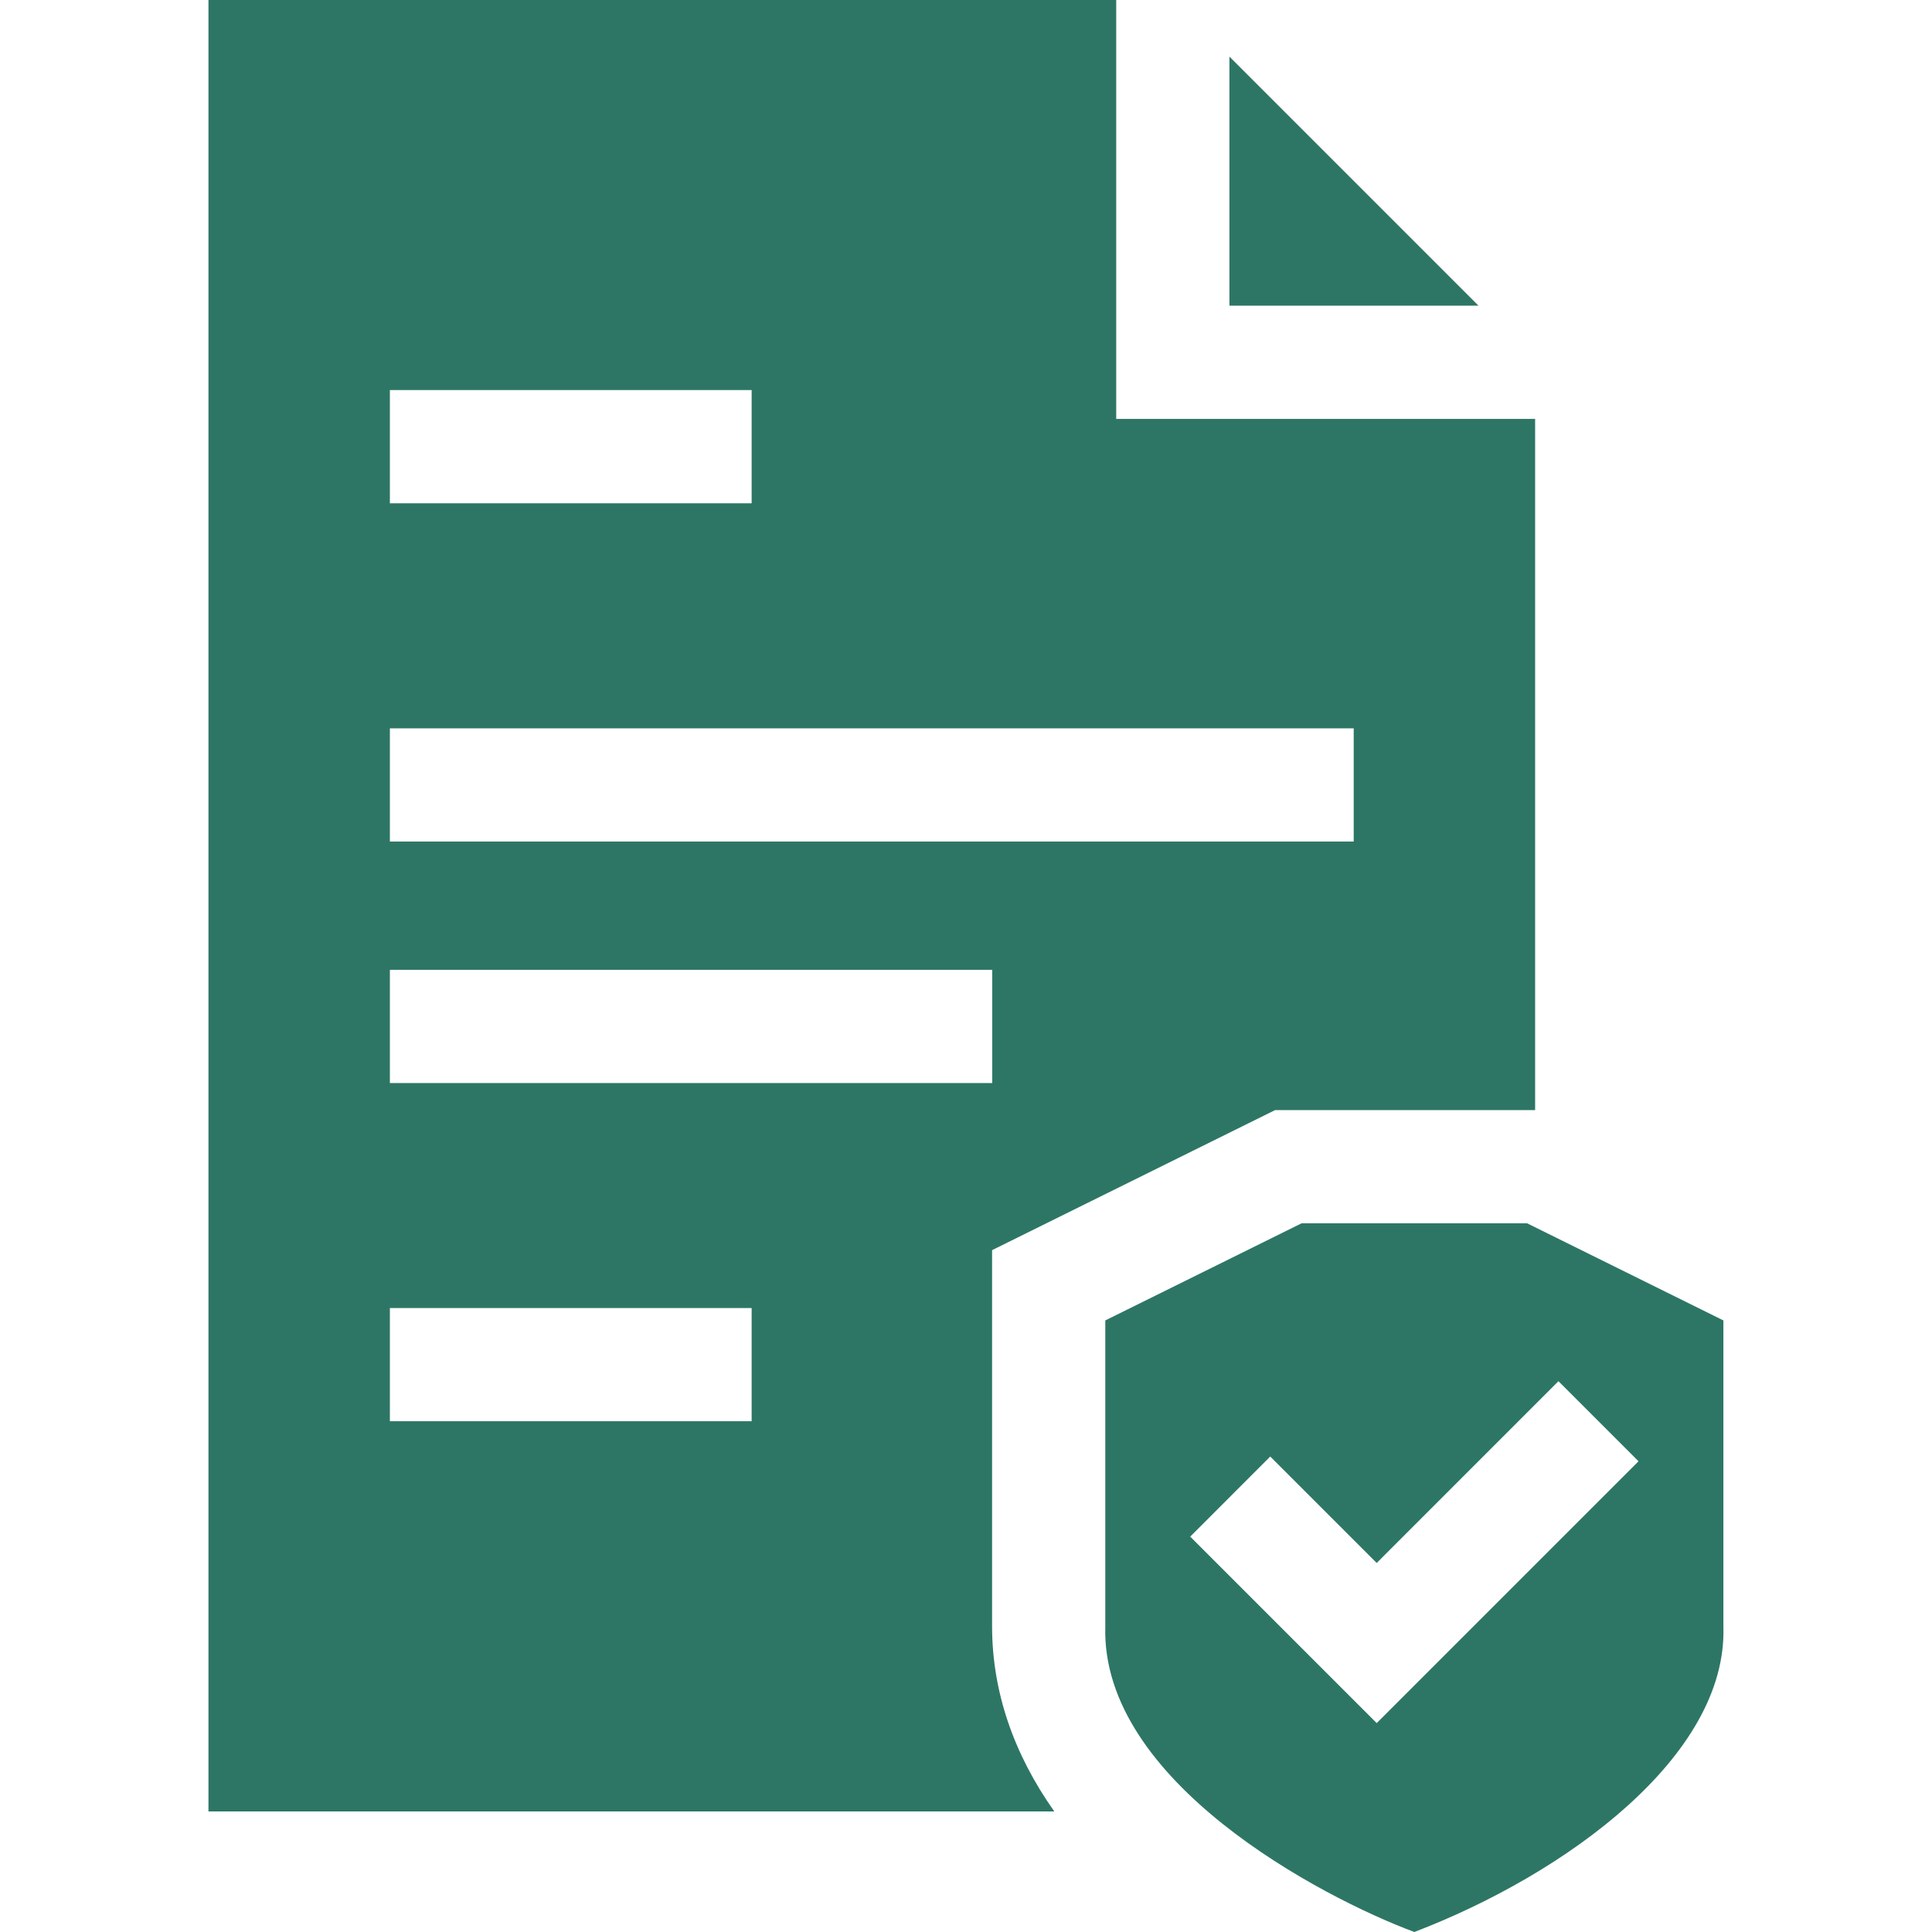
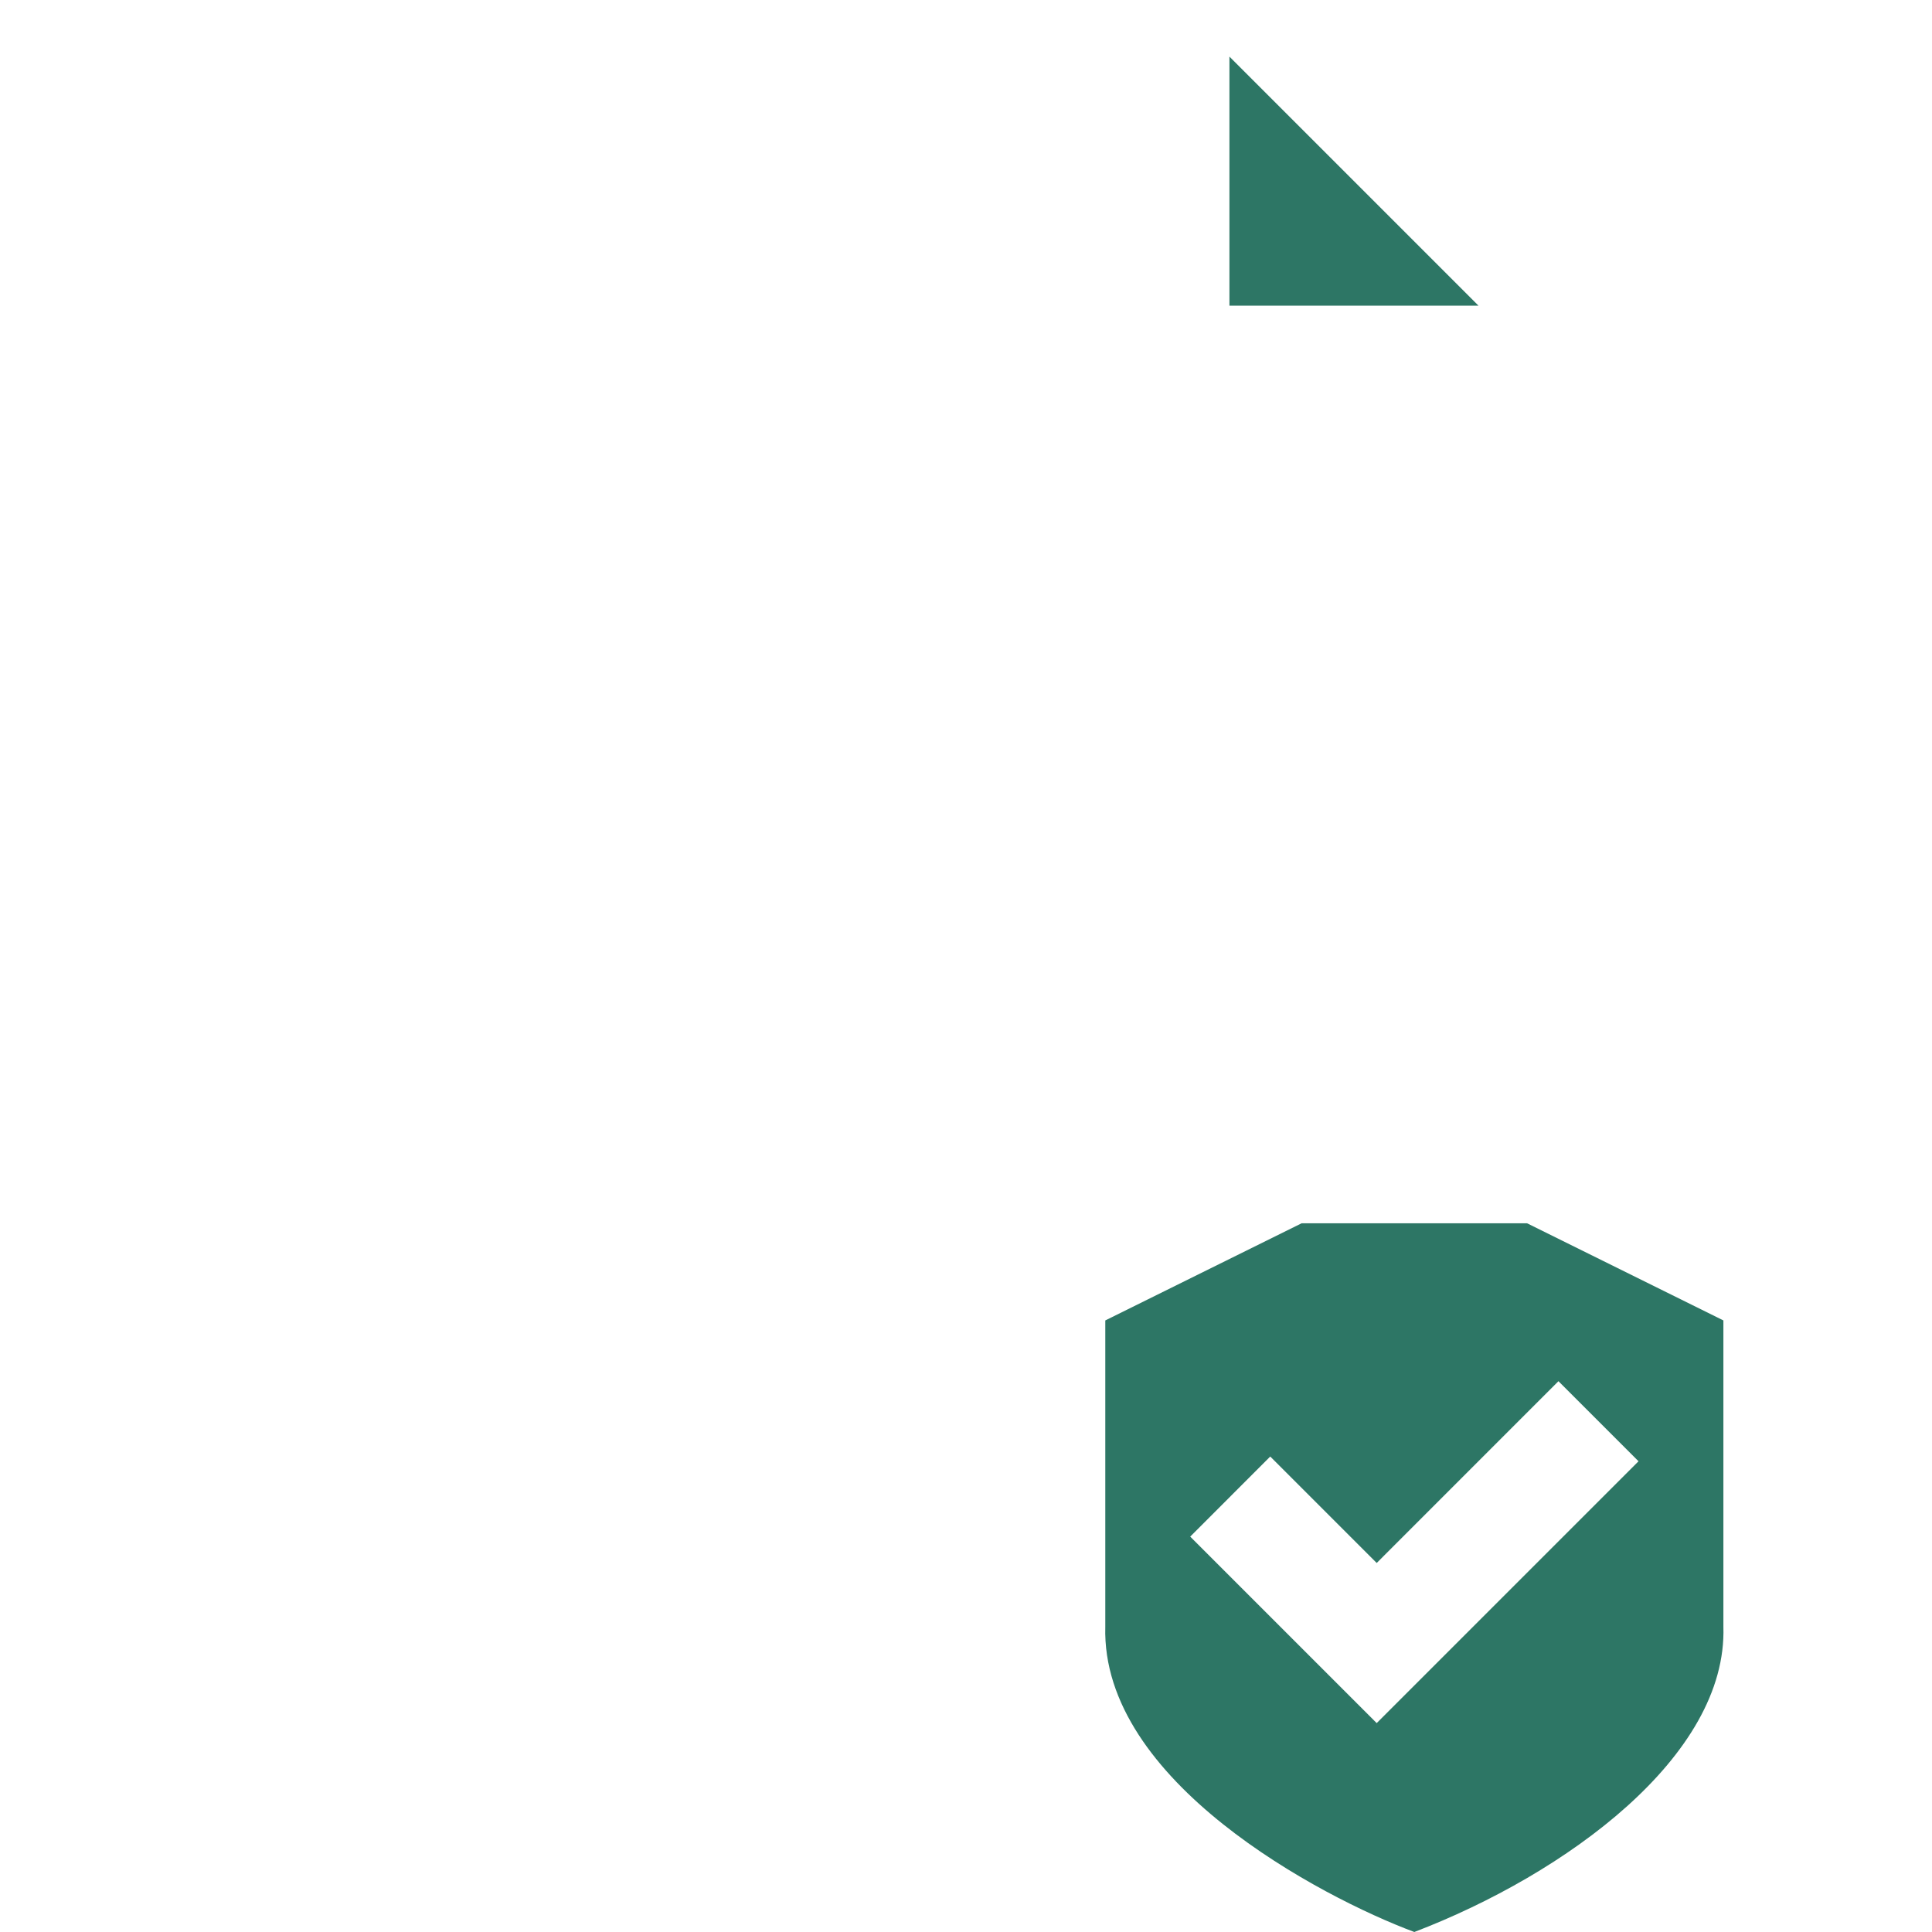
<svg xmlns="http://www.w3.org/2000/svg" width="40" height="40" viewBox="0 0 40 40" fill="none">
-   <path d="M20.54 25.883L26.4 22.983H31.783V8.673H23.11V0H4.316V37.504H21.828C20.981 36.306 20.543 35.019 20.54 33.681V25.883H20.54ZM8.072 8.076H15.562V10.42H8.072V8.076ZM8.072 15.079H28.027V17.423H8.072V15.079ZM8.072 20.079H20.543V22.423H8.072V20.079ZM15.562 29.425H8.072V27.082H15.562V29.425Z" fill="#2D7665" />
  <path d="M25.454 1.172V6.329H30.611L25.454 1.172ZM35.681 33.678V27.338L31.617 25.327H26.948L22.884 27.338V33.678C22.794 36.875 27.333 39.273 29.282 40C32.409 38.804 35.766 36.362 35.681 33.678ZM28.503 35.675L24.642 31.814L26.299 30.156L28.503 32.36L32.266 28.596L33.924 30.254L28.503 35.675Z" fill="#2D7665" />
</svg>